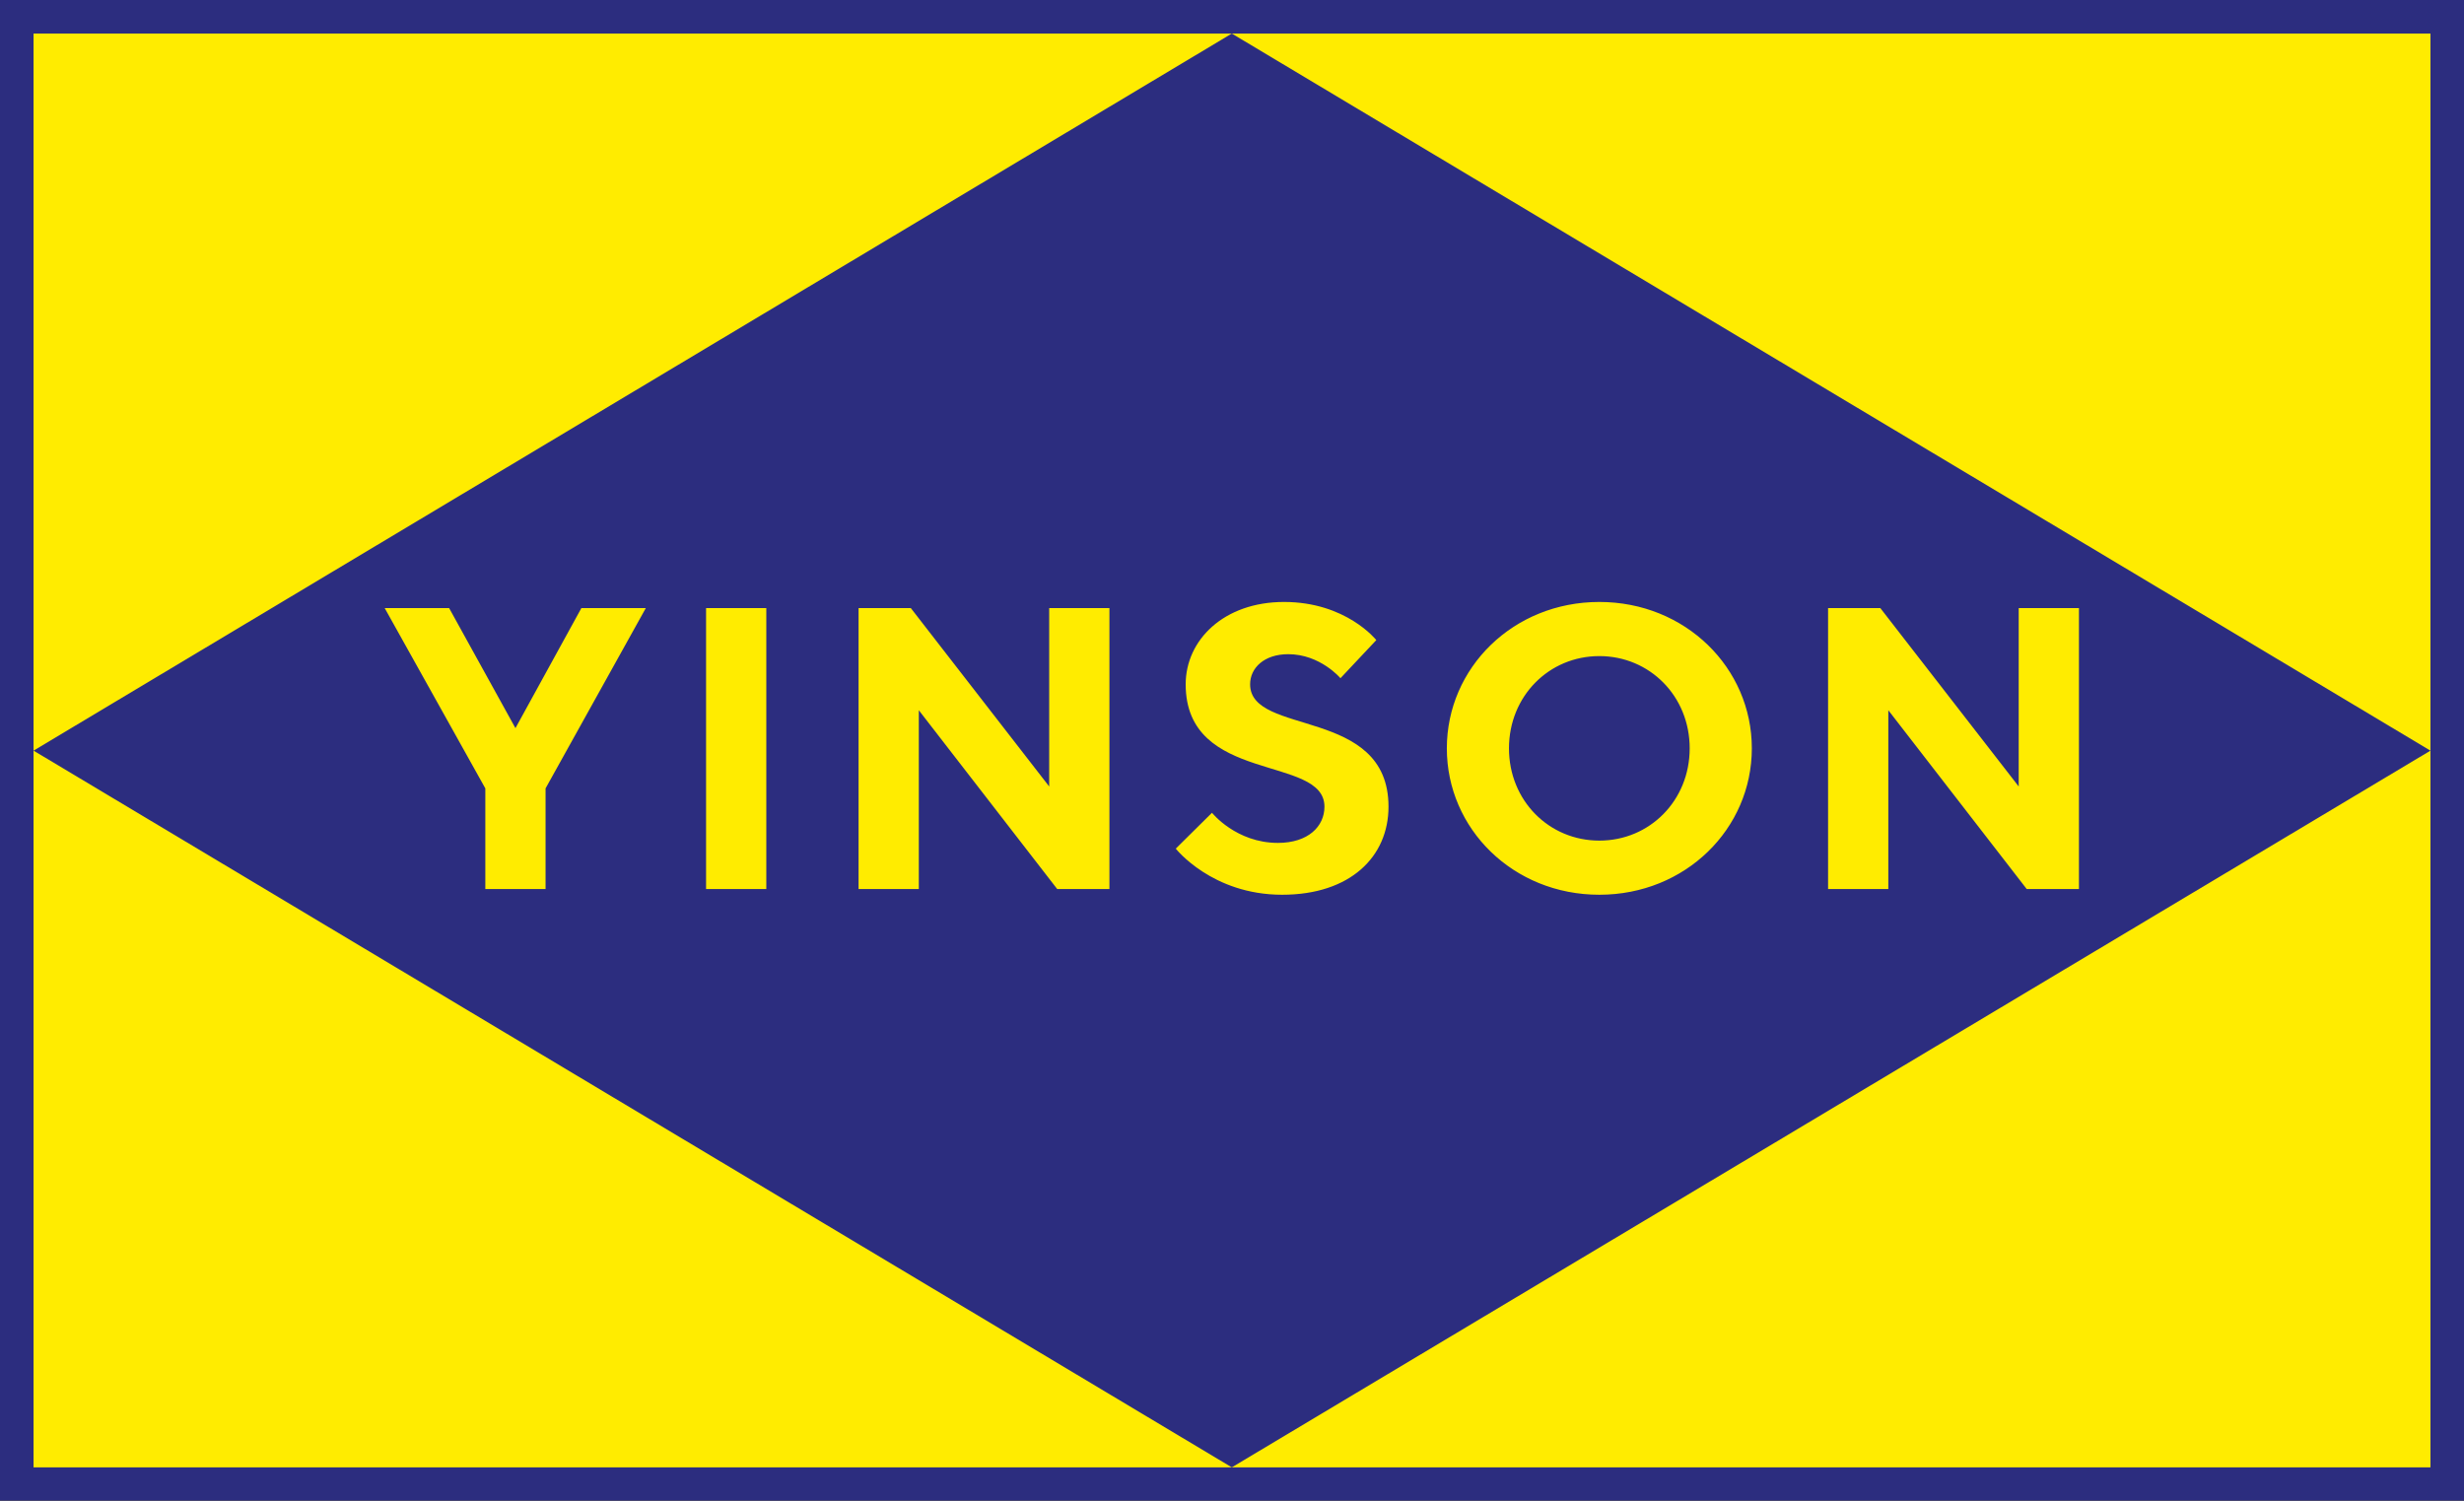
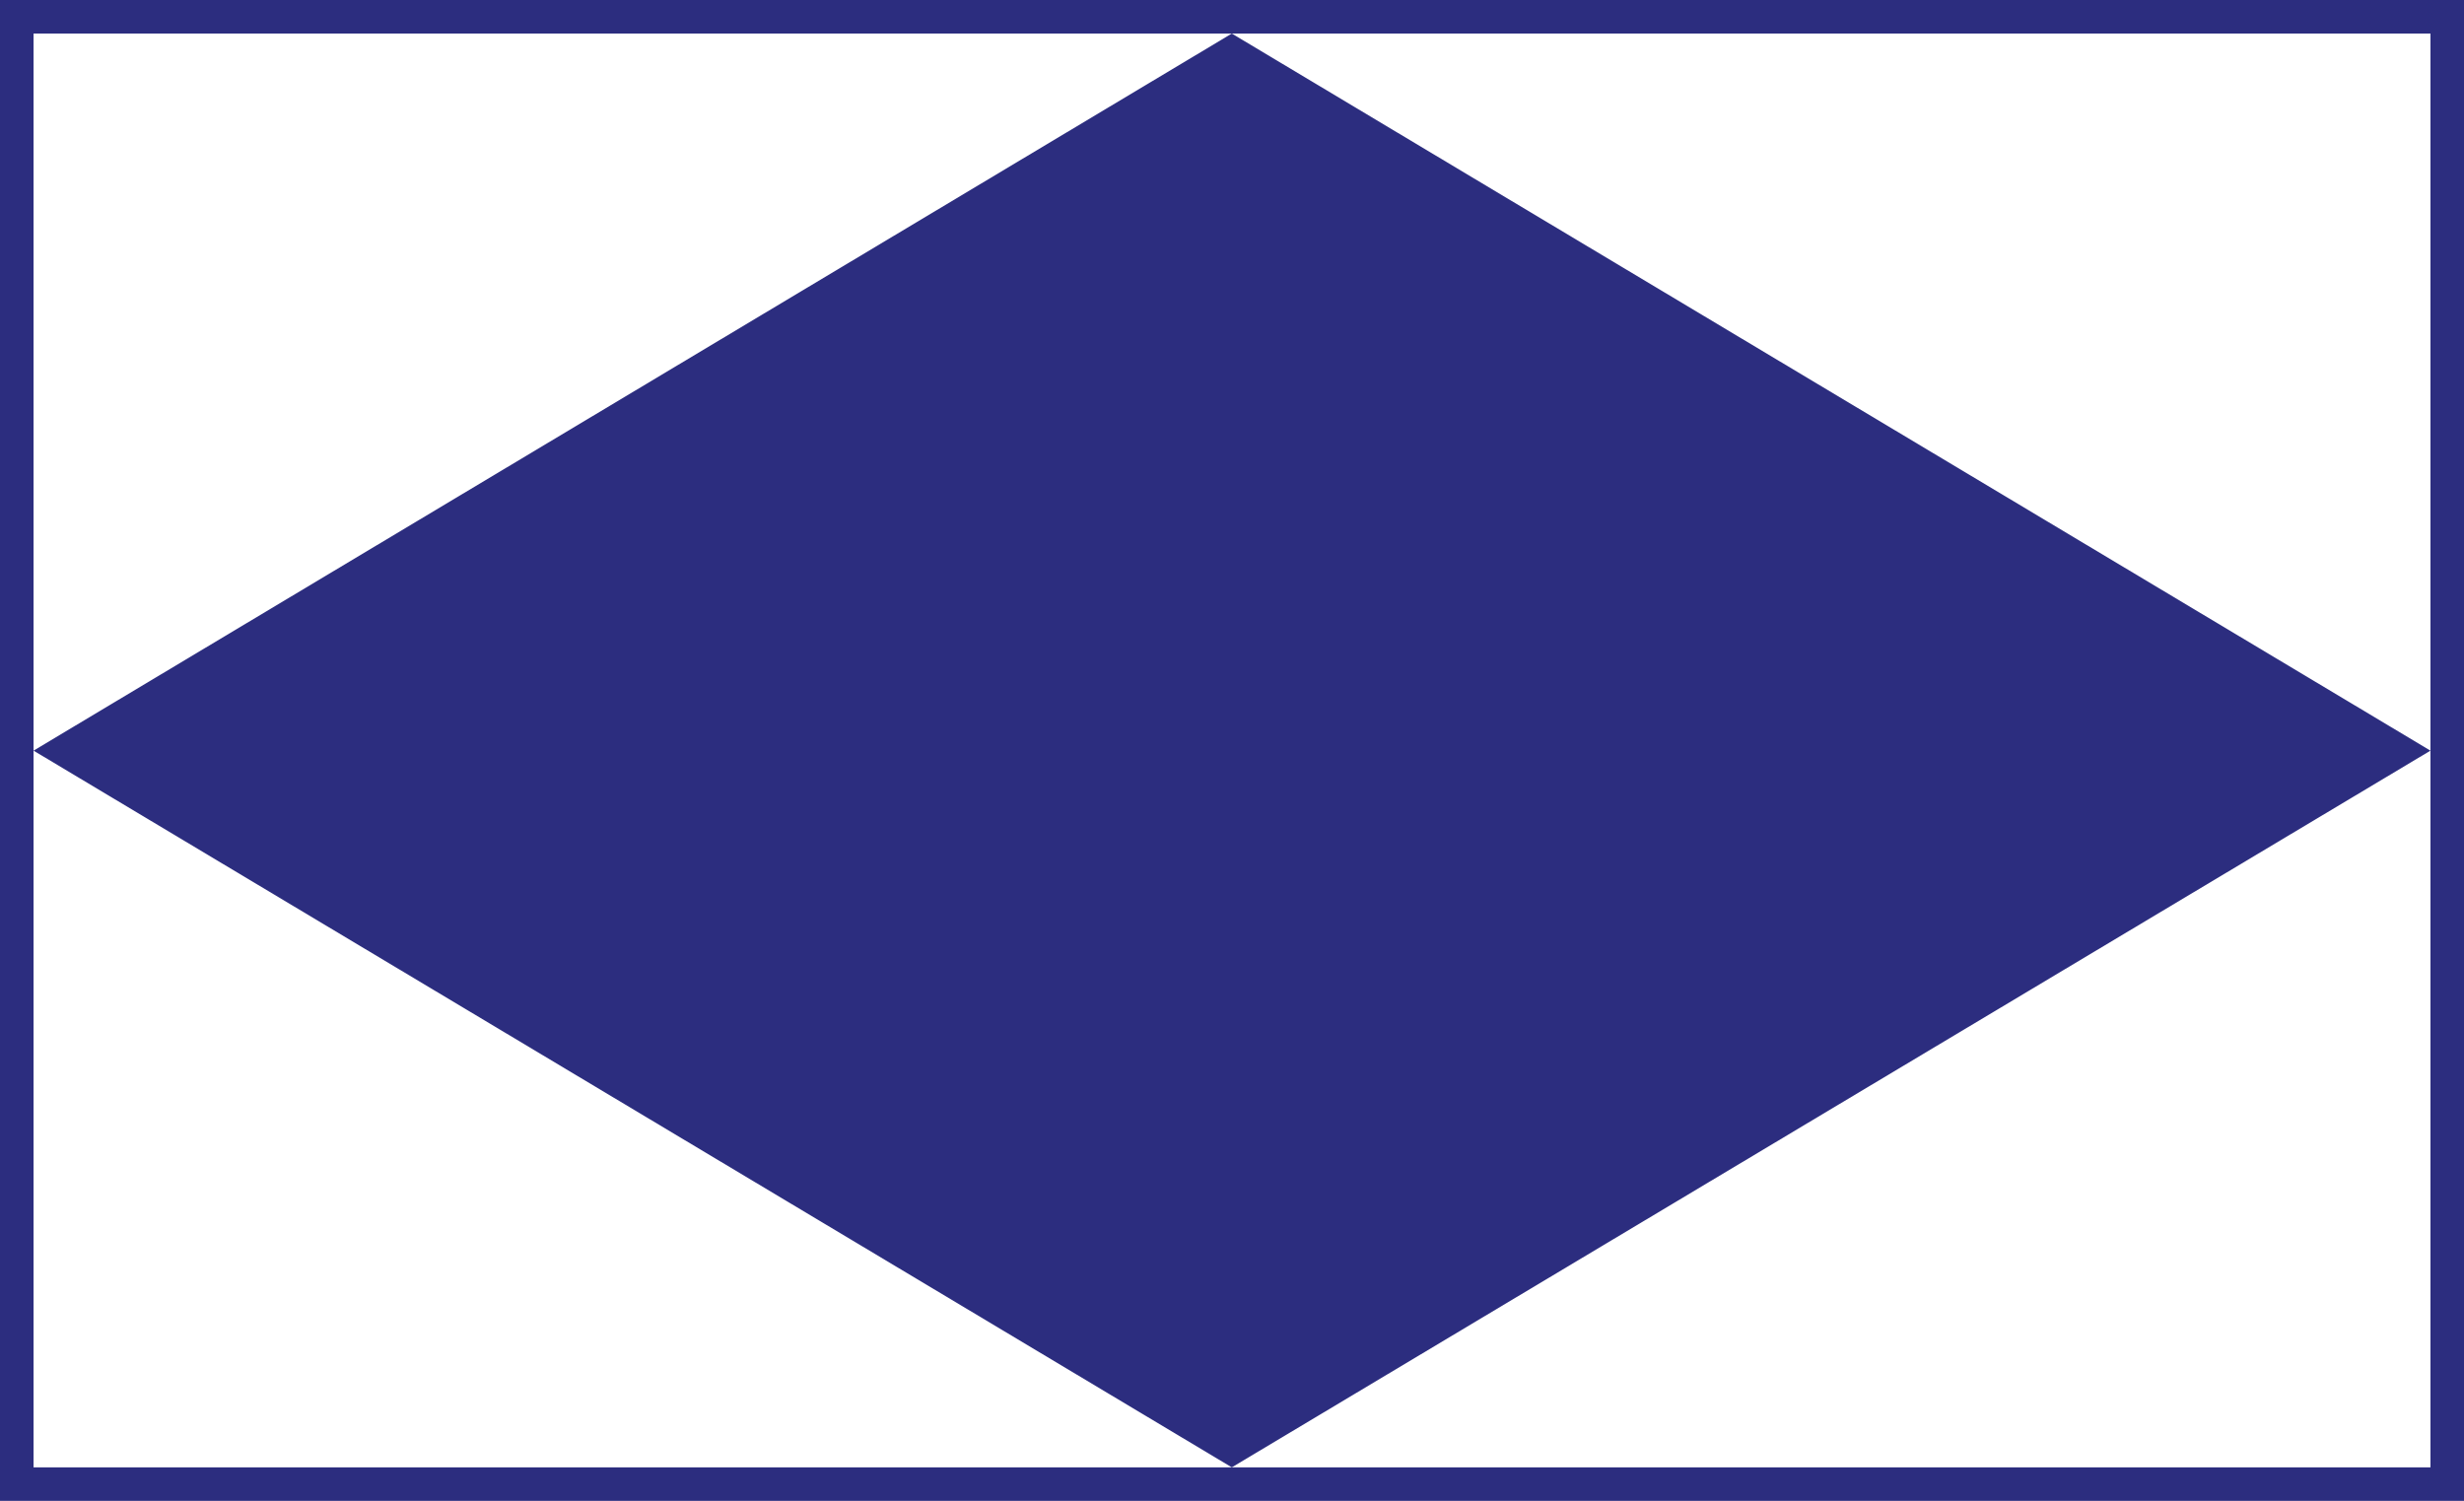
<svg xmlns="http://www.w3.org/2000/svg" version="1.1" viewBox="0 0 6.463 3.937" fill="none" style="shape-rendering:geometricPrecision; text-rendering:geometricPrecision; image-rendering:optimizeQuality; fill-rule:evenodd; clip-rule:evenodd">
  <defs>
	
</defs>
  <g id="yinson">
-     <path fill="#FFEC00" d="M0,0H6.463V3.937H0V0Z" />
    <path fill="#2C2D7F" d="M0.088,0.088H6.375V3.849H0.088V0.088ZM0,0V0.088 3.849 3.937H0.088 6.375 6.463V3.849 0.088 0H0Z" />
    <path fill="#2C2D7F" d="M0.088,1.969L3.231,0.088 6.375,1.969 3.231,3.849 0.088,1.969Z" />
-     <path fill="#FFEC00" d="M5.453,1.595V2.332H5.316L4.953,1.863V2.332H4.795V1.595H4.932L5.295,2.063V1.595H5.453ZM1.352,1.91L1.525,1.595H1.694L1.431,2.068V2.332H1.273V2.068L1.009,1.595H1.178L1.352,1.91ZM1.852,1.595H2.01V2.332H1.852V1.595ZM2.91,1.595V2.332H2.773L2.41,1.863V2.332H2.252V1.595H2.389L2.752,2.063V1.595H2.91ZM3.11,1.795C3.11,1.679 3.21,1.579 3.368,1.579 3.531,1.579 3.61,1.679 3.61,1.679L3.516,1.779C3.516,1.779 3.463,1.716 3.379,1.716 3.316,1.716 3.279,1.752 3.279,1.795 3.279,1.932 3.642,1.853 3.642,2.116 3.642,2.247 3.542,2.347 3.363,2.347 3.179,2.347 3.084,2.226 3.084,2.226L3.179,2.132C3.179,2.132 3.242,2.211 3.352,2.211 3.431,2.211 3.474,2.168 3.474,2.116 3.474,1.979 3.11,2.058 3.11,1.795ZM4.195,2.205C4.327,2.205 4.432,2.1 4.432,1.963 4.432,1.826 4.327,1.721 4.195,1.721 4.063,1.721 3.958,1.826 3.958,1.963 3.958,2.1 4.063,2.205 4.195,2.205ZM4.195,1.579C4.421,1.579 4.595,1.752 4.595,1.963 4.595,2.174 4.421,2.347 4.195,2.347 3.969,2.347 3.795,2.174 3.795,1.963 3.795,1.752 3.969,1.579 4.195,1.579Z" />
  </g>
</svg>